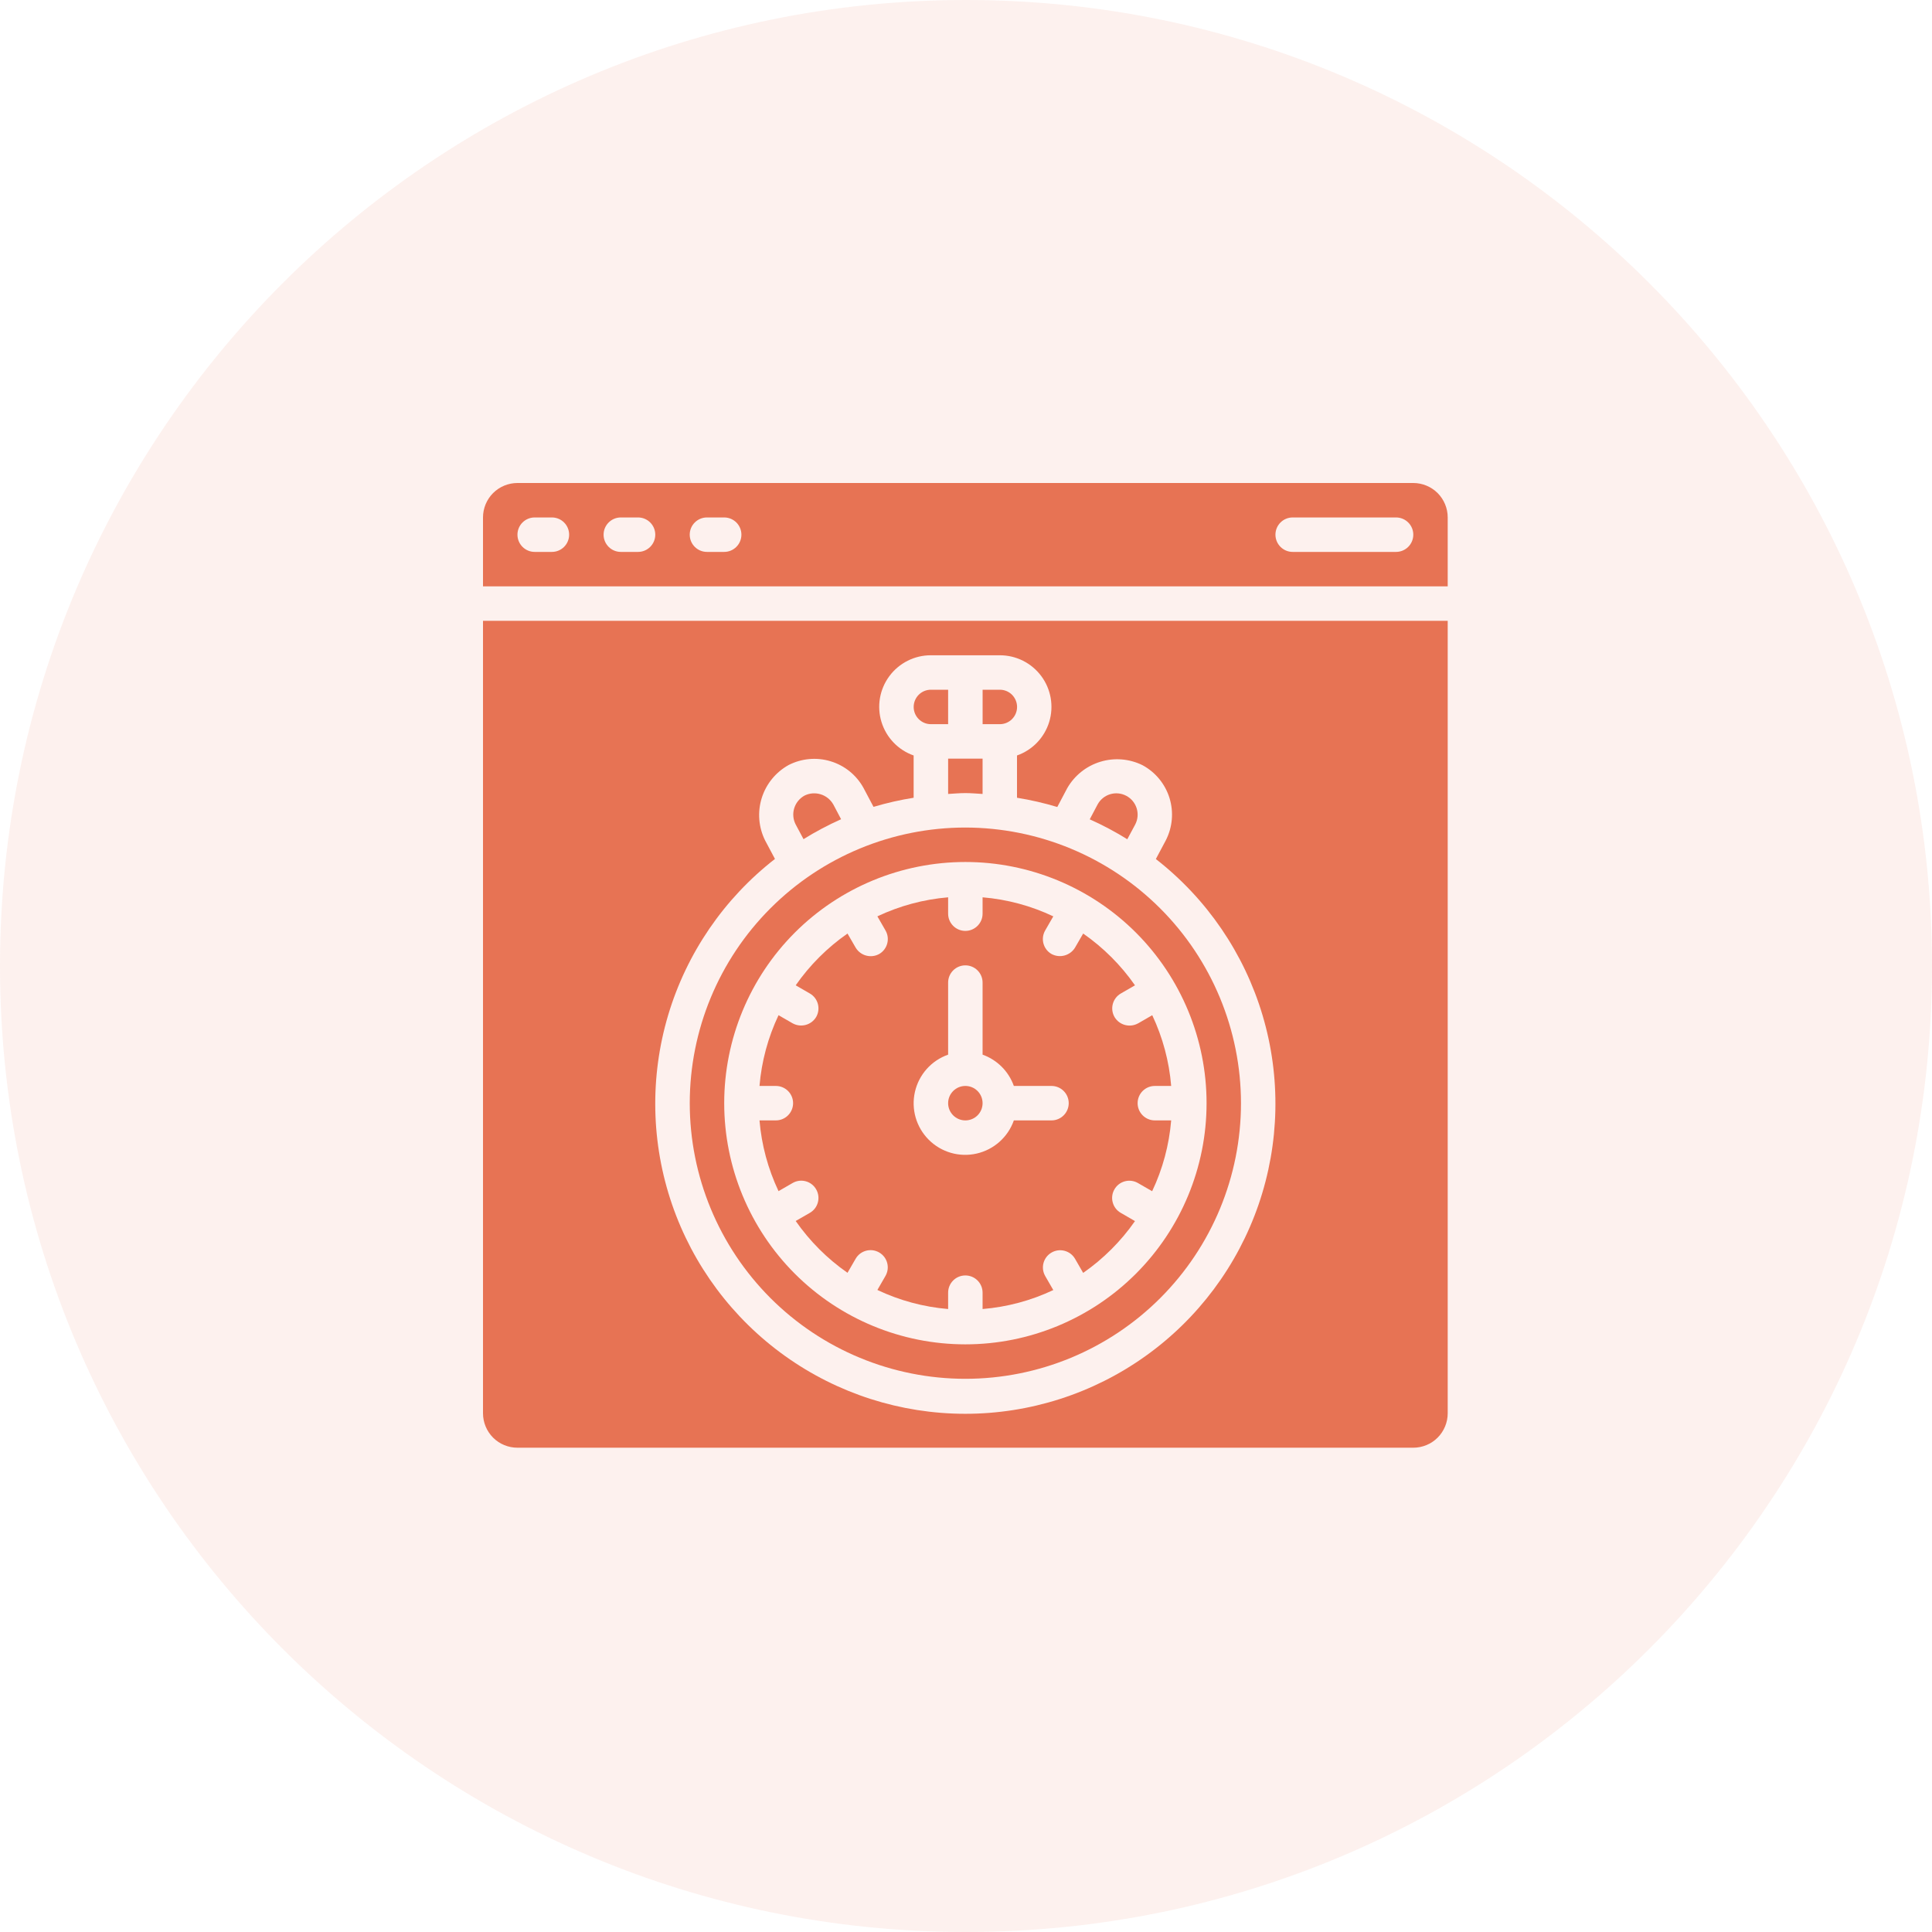
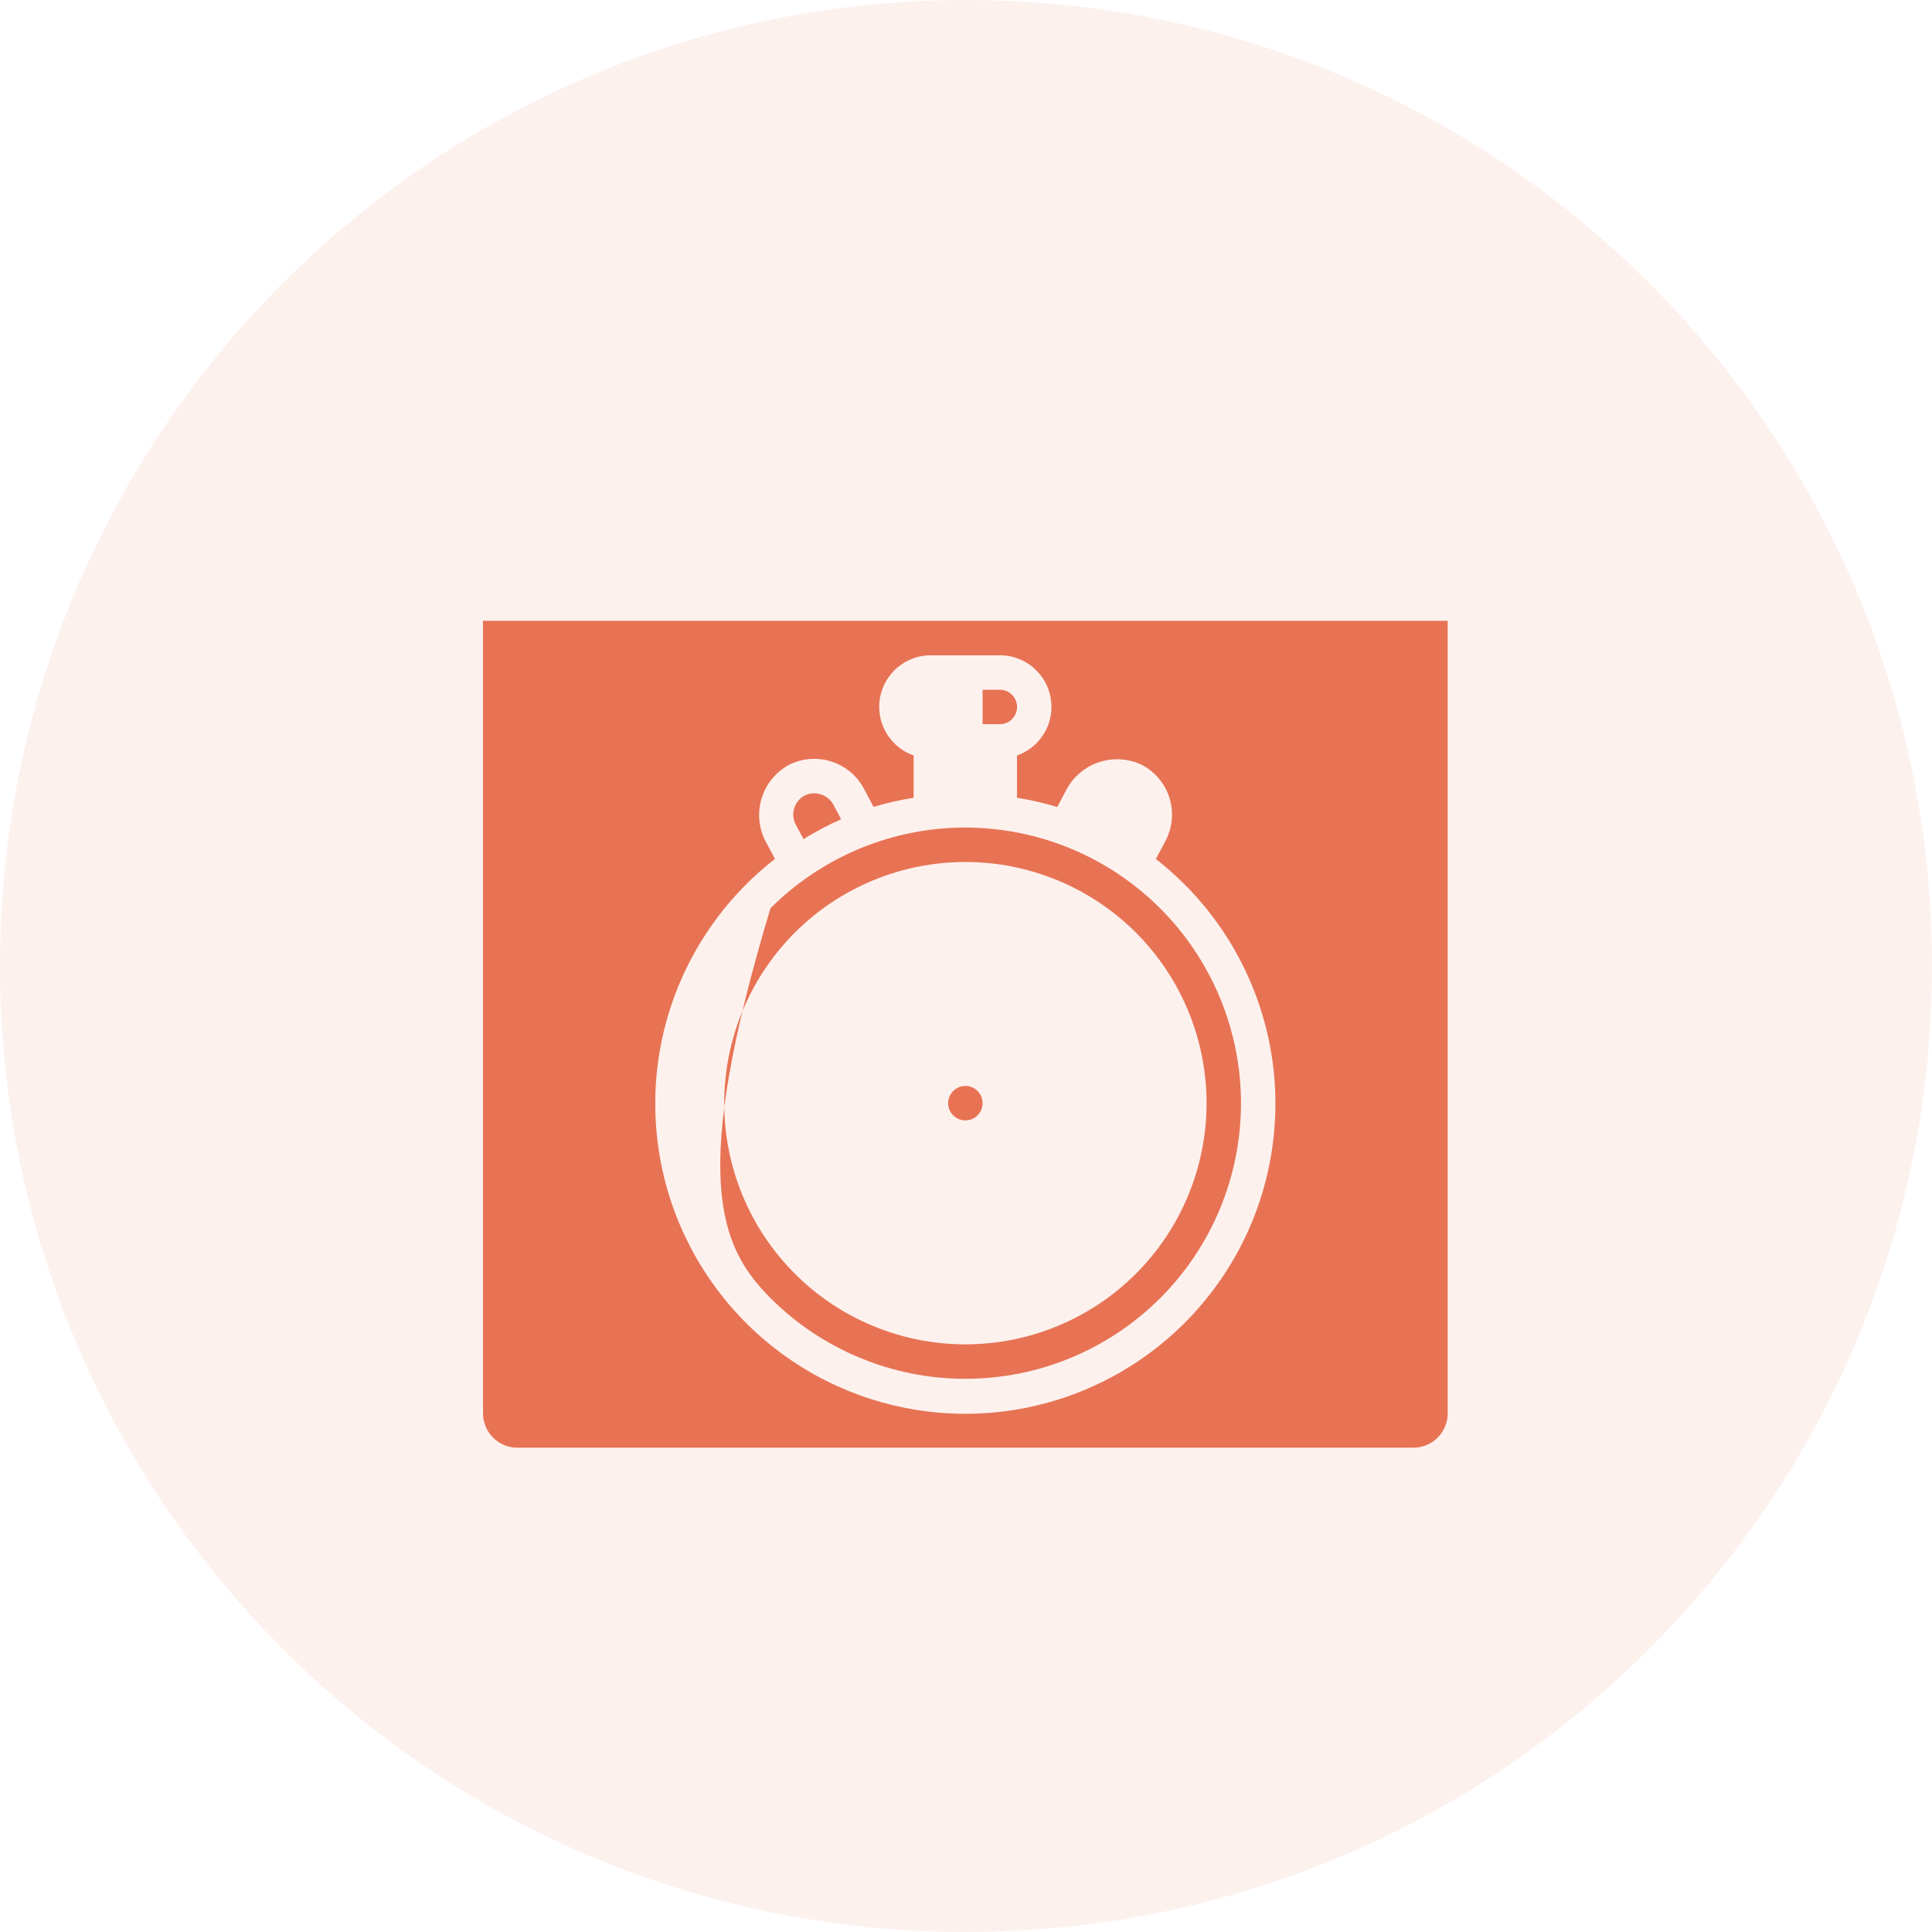
<svg xmlns="http://www.w3.org/2000/svg" width="60" height="60" viewBox="0 0 60 60" fill="none">
  <path opacity="0.1" d="M30 60C46.569 60 60 46.569 60 30C60 13.431 46.569 0 30 0C13.431 0 0 13.431 0 30C0 46.569 13.431 60 30 60Z" fill="#E77354" />
  <path d="M16.069 44.96H43.89C44.174 44.96 44.446 44.848 44.647 44.647C44.847 44.446 44.96 44.174 44.96 43.89V19.28H15V43.89C15 44.174 15.113 44.446 15.313 44.647C15.514 44.848 15.786 44.96 16.07 44.96H16.069ZM24.067 26.675L23.762 26.102C23.558 25.693 23.52 25.221 23.656 24.784C23.792 24.348 24.091 23.981 24.491 23.759C24.895 23.552 25.364 23.51 25.798 23.643C26.233 23.775 26.598 24.072 26.817 24.47L27.128 25.058C27.537 24.936 27.953 24.842 28.374 24.775V23.462C27.895 23.293 27.524 22.907 27.375 22.42C27.226 21.934 27.317 21.406 27.62 20.998C27.922 20.59 28.401 20.349 28.909 20.35H31.049C31.558 20.349 32.036 20.59 32.339 20.998C32.642 21.407 32.732 21.934 32.584 22.42C32.435 22.907 32.064 23.293 31.584 23.462V24.775C32.007 24.843 32.425 24.939 32.835 25.062L33.144 24.477C33.37 24.083 33.738 23.789 34.173 23.657C34.607 23.524 35.077 23.563 35.484 23.765C35.886 23.983 36.186 24.349 36.321 24.786C36.455 25.223 36.413 25.695 36.203 26.102L35.896 26.678C37.479 27.911 38.638 29.608 39.21 31.531C39.782 33.454 39.739 35.508 39.087 37.406C38.435 39.303 37.207 40.95 35.573 42.115C33.94 43.281 31.983 43.907 29.977 43.907C27.97 43.906 26.014 43.279 24.381 42.112C22.749 40.946 21.521 39.299 20.87 37.401C20.219 35.503 20.178 33.449 20.75 31.526C21.324 29.603 22.483 27.907 24.067 26.675L24.067 26.675Z" fill="#E77354" />
-   <path d="M29.981 25.7C27.71 25.7 25.533 26.602 23.928 28.207C22.323 29.812 21.421 31.99 21.421 34.26C21.421 36.53 22.323 38.707 23.928 40.313C25.533 41.918 27.711 42.82 29.981 42.82C32.251 42.82 34.428 41.918 36.033 40.313C37.639 38.707 38.54 36.53 38.54 34.26C38.538 31.991 37.635 29.815 36.03 28.21C34.425 26.606 32.25 25.703 29.98 25.7L29.981 25.7ZM29.981 41.75C27.994 41.75 26.089 40.961 24.684 39.556C23.28 38.151 22.491 36.246 22.491 34.26C22.491 32.273 23.28 30.368 24.684 28.963C26.089 27.559 27.994 26.77 29.981 26.77C31.967 26.77 33.872 27.559 35.277 28.963C36.681 30.368 37.471 32.273 37.471 34.26C37.471 36.246 36.681 38.151 35.277 39.556C33.872 40.961 31.967 41.75 29.981 41.75Z" fill="#E77354" />
-   <path d="M25.346 36.935C25.494 37.191 25.407 37.518 25.151 37.666L24.711 37.919C25.148 38.546 25.693 39.091 26.32 39.528L26.574 39.089V39.089C26.723 38.835 27.048 38.749 27.303 38.896C27.558 39.043 27.646 39.368 27.5 39.624L27.248 40.061V40.061C27.939 40.389 28.683 40.589 29.445 40.653V40.145C29.445 39.849 29.684 39.61 29.98 39.61C30.275 39.61 30.515 39.849 30.515 40.145V40.653C31.276 40.59 32.02 40.391 32.711 40.064L32.459 39.627V39.626C32.313 39.371 32.402 39.046 32.657 38.899C32.911 38.752 33.237 38.838 33.385 39.091L33.639 39.531V39.531C34.266 39.093 34.811 38.549 35.248 37.922L34.809 37.668C34.685 37.598 34.594 37.481 34.557 37.343C34.519 37.206 34.538 37.059 34.61 36.936C34.681 36.812 34.798 36.722 34.936 36.686C35.074 36.649 35.221 36.67 35.343 36.742L35.781 36.994H35.781C36.109 36.303 36.309 35.557 36.372 34.795H35.865C35.569 34.795 35.33 34.555 35.33 34.26C35.33 33.964 35.569 33.725 35.865 33.725H36.372C36.31 32.963 36.11 32.219 35.784 31.528L35.346 31.781L35.346 31.78C35.089 31.925 34.763 31.838 34.613 31.585C34.465 31.329 34.553 31.002 34.808 30.854L35.248 30.6V30.6C34.811 29.973 34.266 29.429 33.639 28.992L33.385 29.431C33.232 29.679 32.912 29.765 32.655 29.627C32.399 29.479 32.311 29.152 32.459 28.896L32.711 28.458C32.02 28.131 31.276 27.93 30.515 27.867V28.375C30.515 28.67 30.275 28.91 29.98 28.91C29.684 28.91 29.445 28.67 29.445 28.375V27.867C28.683 27.931 27.939 28.131 27.248 28.458L27.5 28.896C27.648 29.152 27.56 29.479 27.305 29.627C27.048 29.769 26.725 29.682 26.574 29.431L26.32 28.992C25.693 29.429 25.148 29.973 24.711 30.6L25.151 30.854V30.854C25.407 31.002 25.494 31.329 25.346 31.585C25.195 31.836 24.872 31.922 24.616 31.78L24.178 31.528L24.178 31.528C23.851 32.219 23.65 32.963 23.587 33.725H24.095C24.39 33.725 24.63 33.964 24.63 34.26C24.63 34.555 24.39 34.795 24.095 34.795H23.587C23.65 35.556 23.851 36.301 24.178 36.992L24.616 36.739H24.616C24.872 36.591 25.199 36.679 25.346 36.935L25.346 36.935ZM29.445 32.753V30.515C29.445 30.219 29.684 29.98 29.98 29.98C30.275 29.98 30.515 30.219 30.515 30.515V32.753C30.968 32.915 31.325 33.272 31.486 33.725H32.655C32.95 33.725 33.19 33.964 33.19 34.26C33.19 34.555 32.95 34.795 32.655 34.795H31.486C31.304 35.314 30.867 35.703 30.331 35.825C29.794 35.948 29.232 35.785 28.843 35.396C28.454 35.007 28.292 34.445 28.414 33.909C28.536 33.372 28.925 32.936 29.445 32.753L29.445 32.753Z" fill="#E77354" />
-   <path d="M43.89 15H16.07C15.786 15 15.514 15.113 15.313 15.313C15.113 15.514 15 15.786 15 16.07V18.21H44.96V16.07C44.96 15.786 44.847 15.514 44.647 15.313C44.446 15.113 44.174 15 43.89 15H43.89ZM17.14 17.14H16.605C16.31 17.14 16.07 16.9 16.07 16.605C16.07 16.309 16.31 16.07 16.605 16.07H17.14C17.436 16.07 17.675 16.309 17.675 16.605C17.675 16.9 17.436 17.14 17.14 17.14ZM19.815 17.14H19.28C18.985 17.14 18.745 16.9 18.745 16.605C18.745 16.309 18.985 16.07 19.28 16.07H19.815C20.11 16.07 20.35 16.309 20.35 16.605C20.35 16.9 20.11 17.14 19.815 17.14ZM22.49 17.14H21.955C21.66 17.14 21.42 16.9 21.42 16.605C21.42 16.309 21.66 16.07 21.955 16.07H22.49C22.786 16.07 23.025 16.309 23.025 16.605C23.025 16.9 22.786 17.14 22.49 17.14H22.49ZM43.355 17.14H40.145C39.85 17.14 39.61 16.9 39.61 16.605C39.61 16.309 39.85 16.07 40.145 16.07H43.355C43.651 16.07 43.891 16.309 43.891 16.605C43.891 16.9 43.651 17.14 43.355 17.14Z" fill="#E77354" />
+   <path d="M29.981 25.7C27.71 25.7 25.533 26.602 23.928 28.207C21.421 36.53 22.323 38.707 23.928 40.313C25.533 41.918 27.711 42.82 29.981 42.82C32.251 42.82 34.428 41.918 36.033 40.313C37.639 38.707 38.54 36.53 38.54 34.26C38.538 31.991 37.635 29.815 36.03 28.21C34.425 26.606 32.25 25.703 29.98 25.7L29.981 25.7ZM29.981 41.75C27.994 41.75 26.089 40.961 24.684 39.556C23.28 38.151 22.491 36.246 22.491 34.26C22.491 32.273 23.28 30.368 24.684 28.963C26.089 27.559 27.994 26.77 29.981 26.77C31.967 26.77 33.872 27.559 35.277 28.963C36.681 30.368 37.471 32.273 37.471 34.26C37.471 36.246 36.681 38.151 35.277 39.556C33.872 40.961 31.967 41.75 29.981 41.75Z" fill="#E77354" />
  <path d="M31.586 21.955C31.586 21.813 31.529 21.677 31.429 21.576C31.329 21.476 31.192 21.42 31.051 21.42H30.516V22.49H31.051L31.051 22.49C31.192 22.49 31.329 22.434 31.429 22.333C31.529 22.233 31.586 22.097 31.586 21.955V21.955Z" fill="#E77354" />
-   <path d="M29.445 24.657C29.623 24.647 29.799 24.63 29.98 24.63C30.161 24.63 30.337 24.647 30.515 24.657V23.56H29.445V24.657Z" fill="#E77354" />
-   <path d="M35.259 25.598C35.422 25.276 35.296 24.882 34.977 24.714C34.657 24.545 34.262 24.664 34.088 24.981L33.843 25.445H33.843C34.245 25.625 34.635 25.831 35.009 26.064L35.259 25.598Z" fill="#E77354" />
  <path d="M24.954 26.061C25.328 25.828 25.718 25.622 26.121 25.442L25.875 24.975H25.874C25.696 24.67 25.314 24.552 24.994 24.703C24.671 24.874 24.543 25.271 24.707 25.598L24.954 26.061Z" fill="#E77354" />
-   <path d="M28.91 22.49H29.445L29.445 21.42H28.91C28.615 21.42 28.375 21.659 28.375 21.955C28.375 22.25 28.615 22.49 28.91 22.49H28.91Z" fill="#E77354" />
  <path d="M30.515 34.26C30.515 34.556 30.276 34.795 29.98 34.795C29.685 34.795 29.445 34.556 29.445 34.26C29.445 33.965 29.685 33.725 29.98 33.725C30.276 33.725 30.515 33.965 30.515 34.26Z" fill="#E77354" />
</svg>